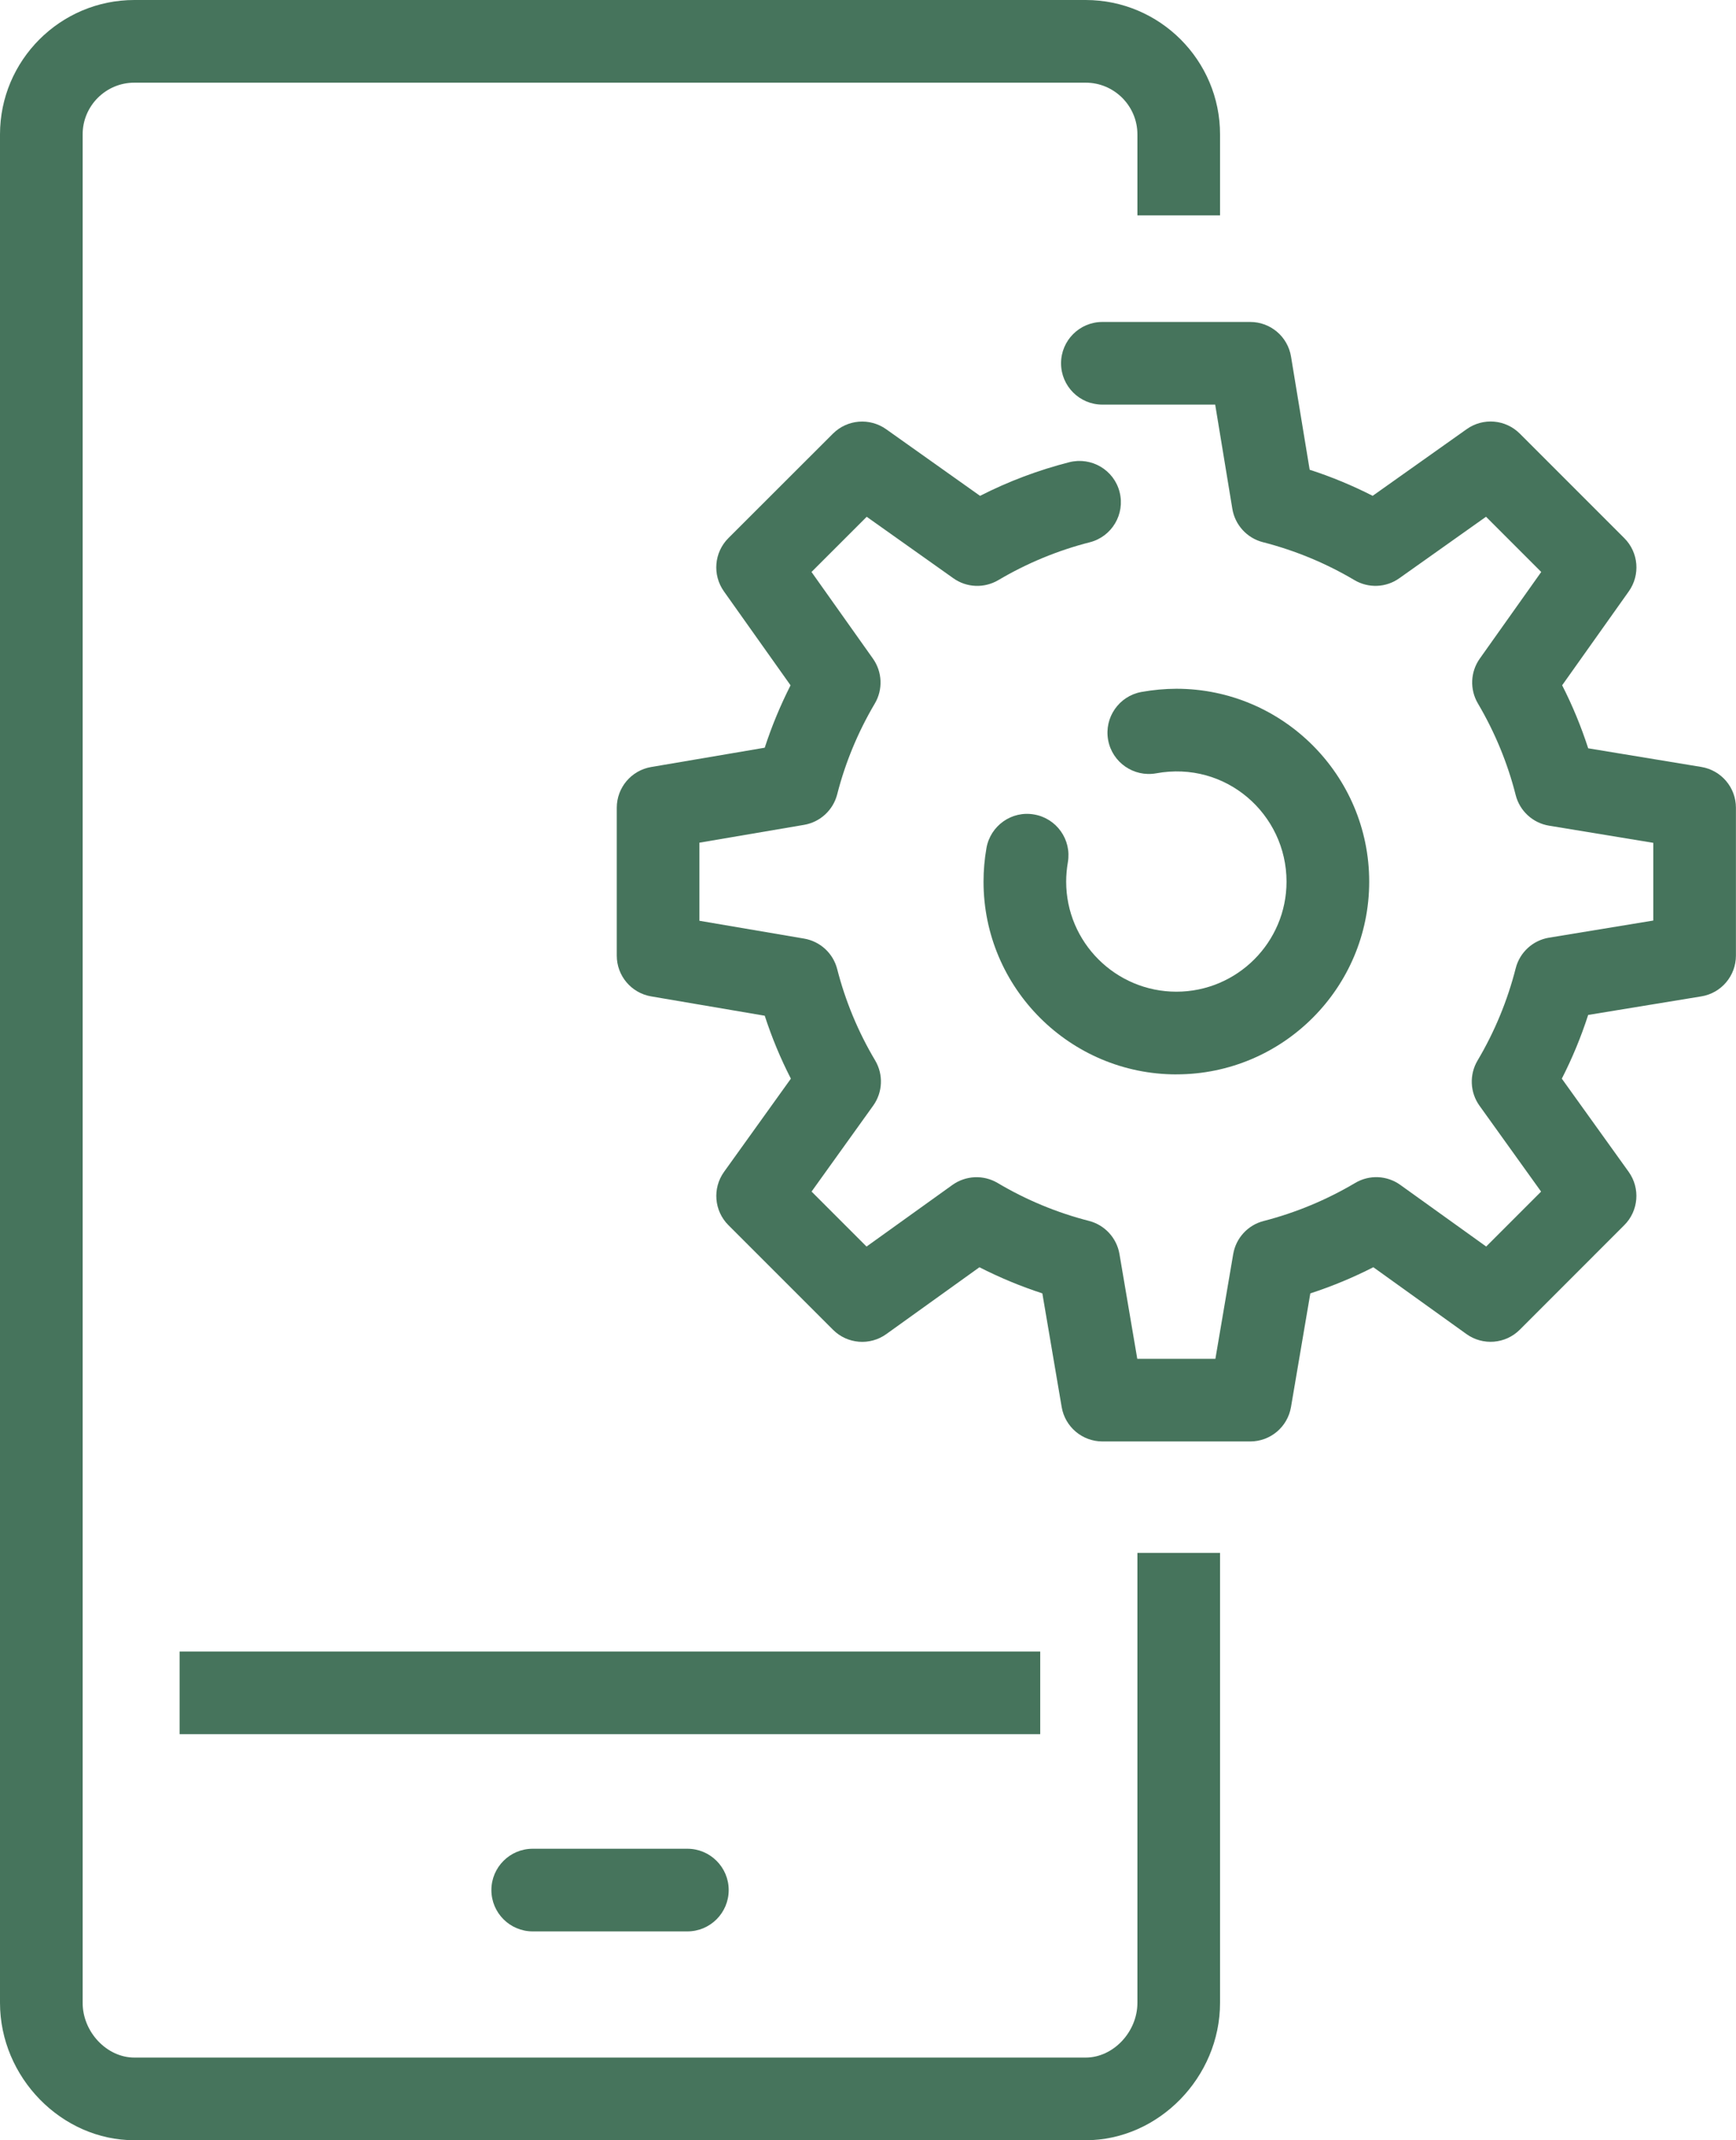
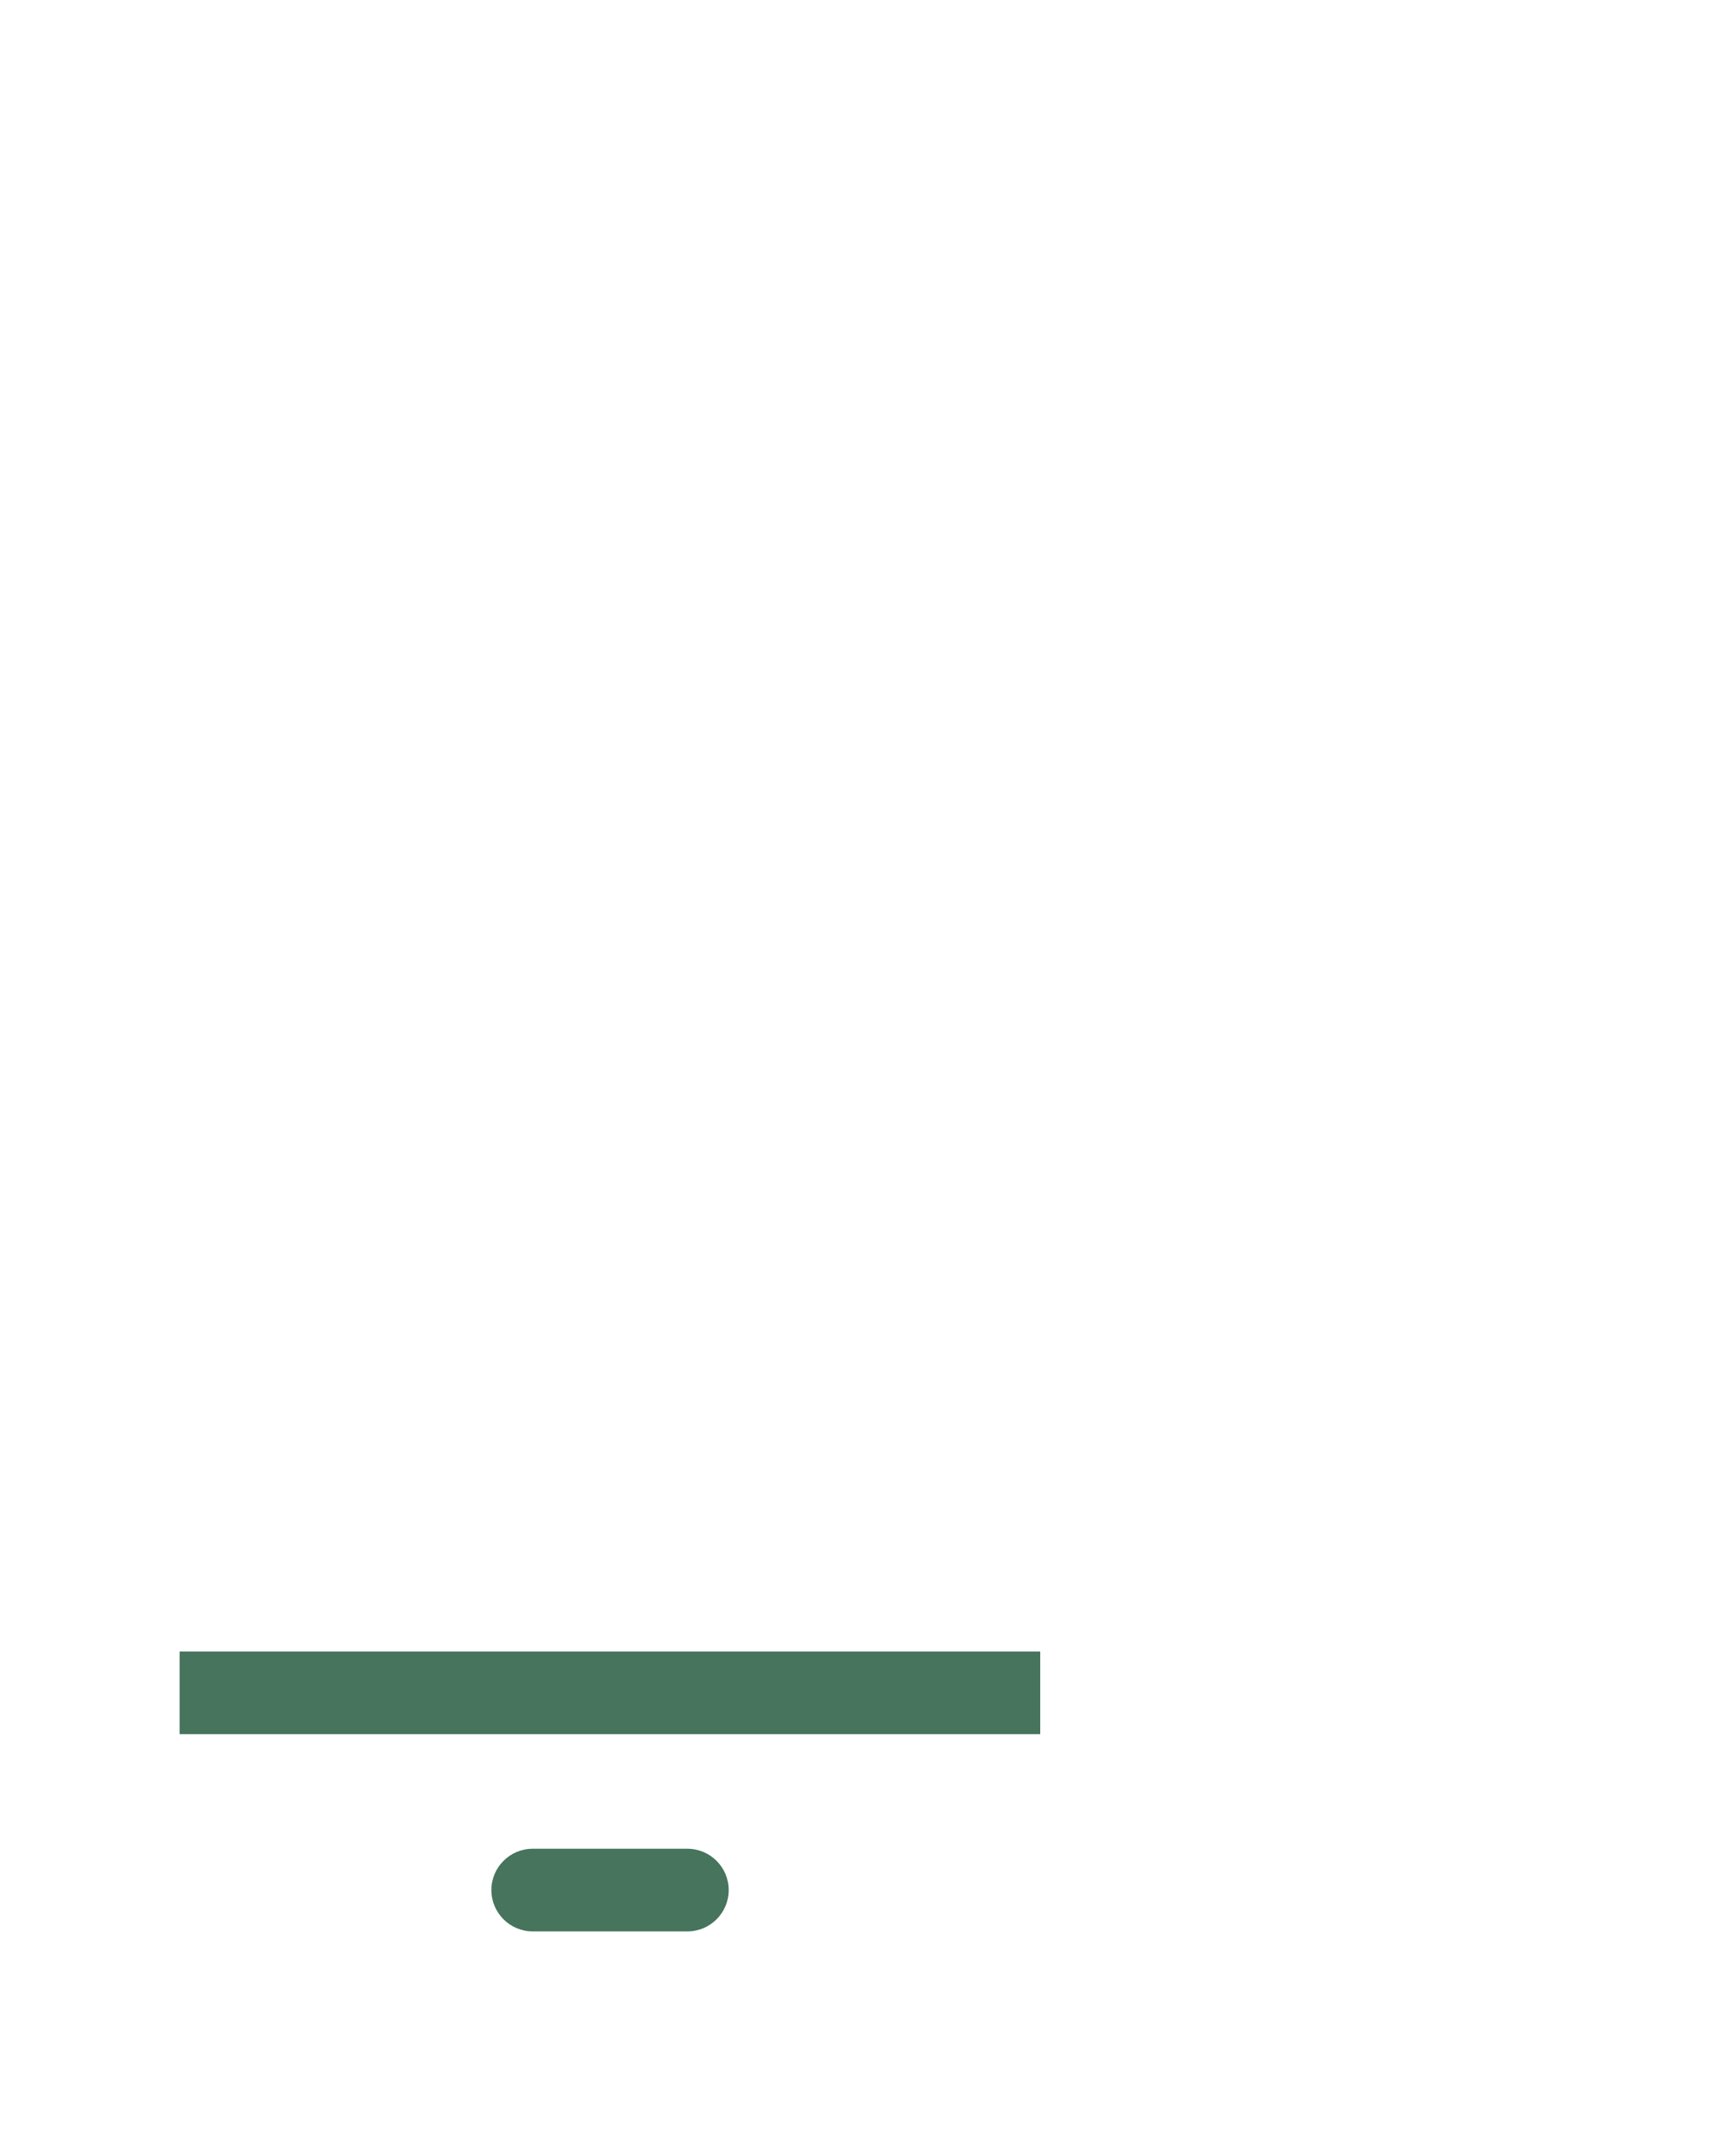
<svg xmlns="http://www.w3.org/2000/svg" id="uuid-50a094c4-3ef0-4800-8e52-dfce9cb16a5d" width="52.516" height="64.728" viewBox="0 0 52.516 64.728">
  <defs>
    <style>.uuid-82bbeb6a-e937-4423-add3-80b3b6055920{fill:#46745c;}</style>
  </defs>
  <g id="uuid-abaffe96-439c-4f50-86de-e7b5aa026a85">
    <g>
      <g>
-         <path class="uuid-82bbeb6a-e937-4423-add3-80b3b6055920" d="M32.843,64.728H4.065c-2.204,0-4.065-1.903-4.065-4.156V4.065C0,1.824,1.824,0,4.065,0h28.777c2.242,0,4.066,1.824,4.066,4.065v2.448h-2.5v-2.448c0-.863-.703-1.565-1.566-1.565H4.065c-.863,0-1.565,.702-1.565,1.565V60.572c0,.882,.731,1.656,1.565,1.656h28.777c.834,0,1.566-.774,1.566-1.656v-13.607h2.5v13.607c0,2.253-1.862,4.156-4.066,4.156Z" />
        <rect class="uuid-82bbeb6a-e937-4423-add3-80b3b6055920" x="5.433" y="49.947" width="26.035" height="2.5" />
        <path class="uuid-82bbeb6a-e937-4423-add3-80b3b6055920" d="M20.794,58.412h-4.679c-.69,0-1.25-.56-1.25-1.25s.56-1.25,1.25-1.25h4.679c.69,0,1.25,.56,1.25,1.25s-.56,1.25-1.25,1.25Z" />
      </g>
      <g>
-         <path class="uuid-82bbeb6a-e937-4423-add3-80b3b6055920" d="M37.823,43.594h-4.474c-.609,0-1.13-.44-1.232-1.04l-.585-3.438c-.653-.213-1.29-.477-1.903-.79l-2.818,2.022c-.495,.356-1.179,.302-1.612-.132l-3.164-3.163c-.433-.433-.488-1.115-.132-1.612l2.022-2.819c-.315-.612-.578-1.249-.791-1.903l-3.436-.585c-.601-.102-1.04-.623-1.04-1.232v-4.473c0-.609,.44-1.13,1.04-1.232l3.436-.584c.21-.646,.472-1.277,.781-1.887l-2.017-2.843c-.352-.498-.295-1.177,.136-1.608l3.164-3.161c.432-.431,1.11-.485,1.607-.135l2.843,2.017c.86-.439,1.766-.779,2.701-1.018,.669-.167,1.35,.233,1.52,.902,.171,.669-.233,1.35-.902,1.52-.971,.248-1.902,.633-2.767,1.145-.426,.25-.958,.23-1.36-.057l-2.621-1.859-1.67,1.669,1.858,2.62c.285,.402,.308,.935,.057,1.359-.51,.863-.893,1.787-1.138,2.746-.122,.478-.515,.84-1.001,.923l-3.167,.539v2.362l3.167,.539c.486,.083,.879,.444,1.001,.922,.249,.972,.635,1.9,1.148,2.762,.254,.427,.231,.964-.059,1.368l-1.864,2.599,1.663,1.663,2.598-1.864c.403-.288,.94-.312,1.366-.06,.866,.514,1.796,.9,2.765,1.148,.477,.123,.839,.515,.922,1.001l.539,3.17h2.363l.539-3.168c.083-.485,.443-.878,.921-1,.973-.251,1.905-.639,2.769-1.151,.427-.254,.963-.23,1.366,.06l2.597,1.863,1.661-1.661-1.863-2.597c-.289-.402-.312-.94-.06-1.366,.517-.871,.905-1.81,1.155-2.792,.122-.481,.519-.845,1.009-.925l3.153-.518v-2.35l-3.154-.519c-.49-.081-.887-.444-1.009-.927-.245-.969-.63-1.899-1.142-2.768-.251-.425-.229-.957,.057-1.359l1.858-2.619-1.67-1.67-2.622,1.859c-.402,.287-.934,.308-1.359,.057-.865-.513-1.798-.898-2.769-1.147-.48-.123-.843-.519-.924-1.008l-.519-3.152h-3.413c-.69,0-1.25-.56-1.25-1.25s.56-1.25,1.25-1.25h4.474c.612,0,1.134,.443,1.233,1.047l.564,3.422c.655,.212,1.292,.476,1.906,.789l2.845-2.017c.496-.352,1.175-.296,1.606,.136l3.162,3.162c.431,.431,.488,1.109,.136,1.607l-2.017,2.842c.314,.615,.576,1.253,.788,1.906l3.422,.564c.604,.1,1.047,.621,1.047,1.233v4.473c0,.612-.443,1.135-1.048,1.233l-3.422,.561c-.214,.663-.48,1.307-.797,1.927l2.022,2.818c.356,.497,.301,1.18-.132,1.612l-3.162,3.163c-.433,.433-1.116,.487-1.612,.132l-2.818-2.022c-.614,.314-1.251,.578-1.906,.791l-.585,3.438c-.102,.601-.623,1.04-1.232,1.04Z" />
-         <path class="uuid-82bbeb6a-e937-4423-add3-80b3b6055920" d="M35.588,32.493c-3.218,0-5.835-2.614-5.835-5.828,0-.337,.029-.678,.088-1.014,.118-.68,.767-1.14,1.445-1.018,.68,.118,1.136,.765,1.018,1.445-.033,.194-.051,.392-.051,.586,0,1.835,1.496,3.328,3.335,3.328,1.837,0,3.331-1.493,3.331-3.328,0-2.038-1.832-3.666-3.945-3.276-.677,.121-1.33-.33-1.452-1.009s.329-1.329,1.009-1.452c.35-.062,.704-.096,1.054-.097,3.219,0,5.835,2.617,5.835,5.834,0,3.214-2.616,5.828-5.831,5.828Z" />
-       </g>
+         </g>
    </g>
  </g>
</svg>